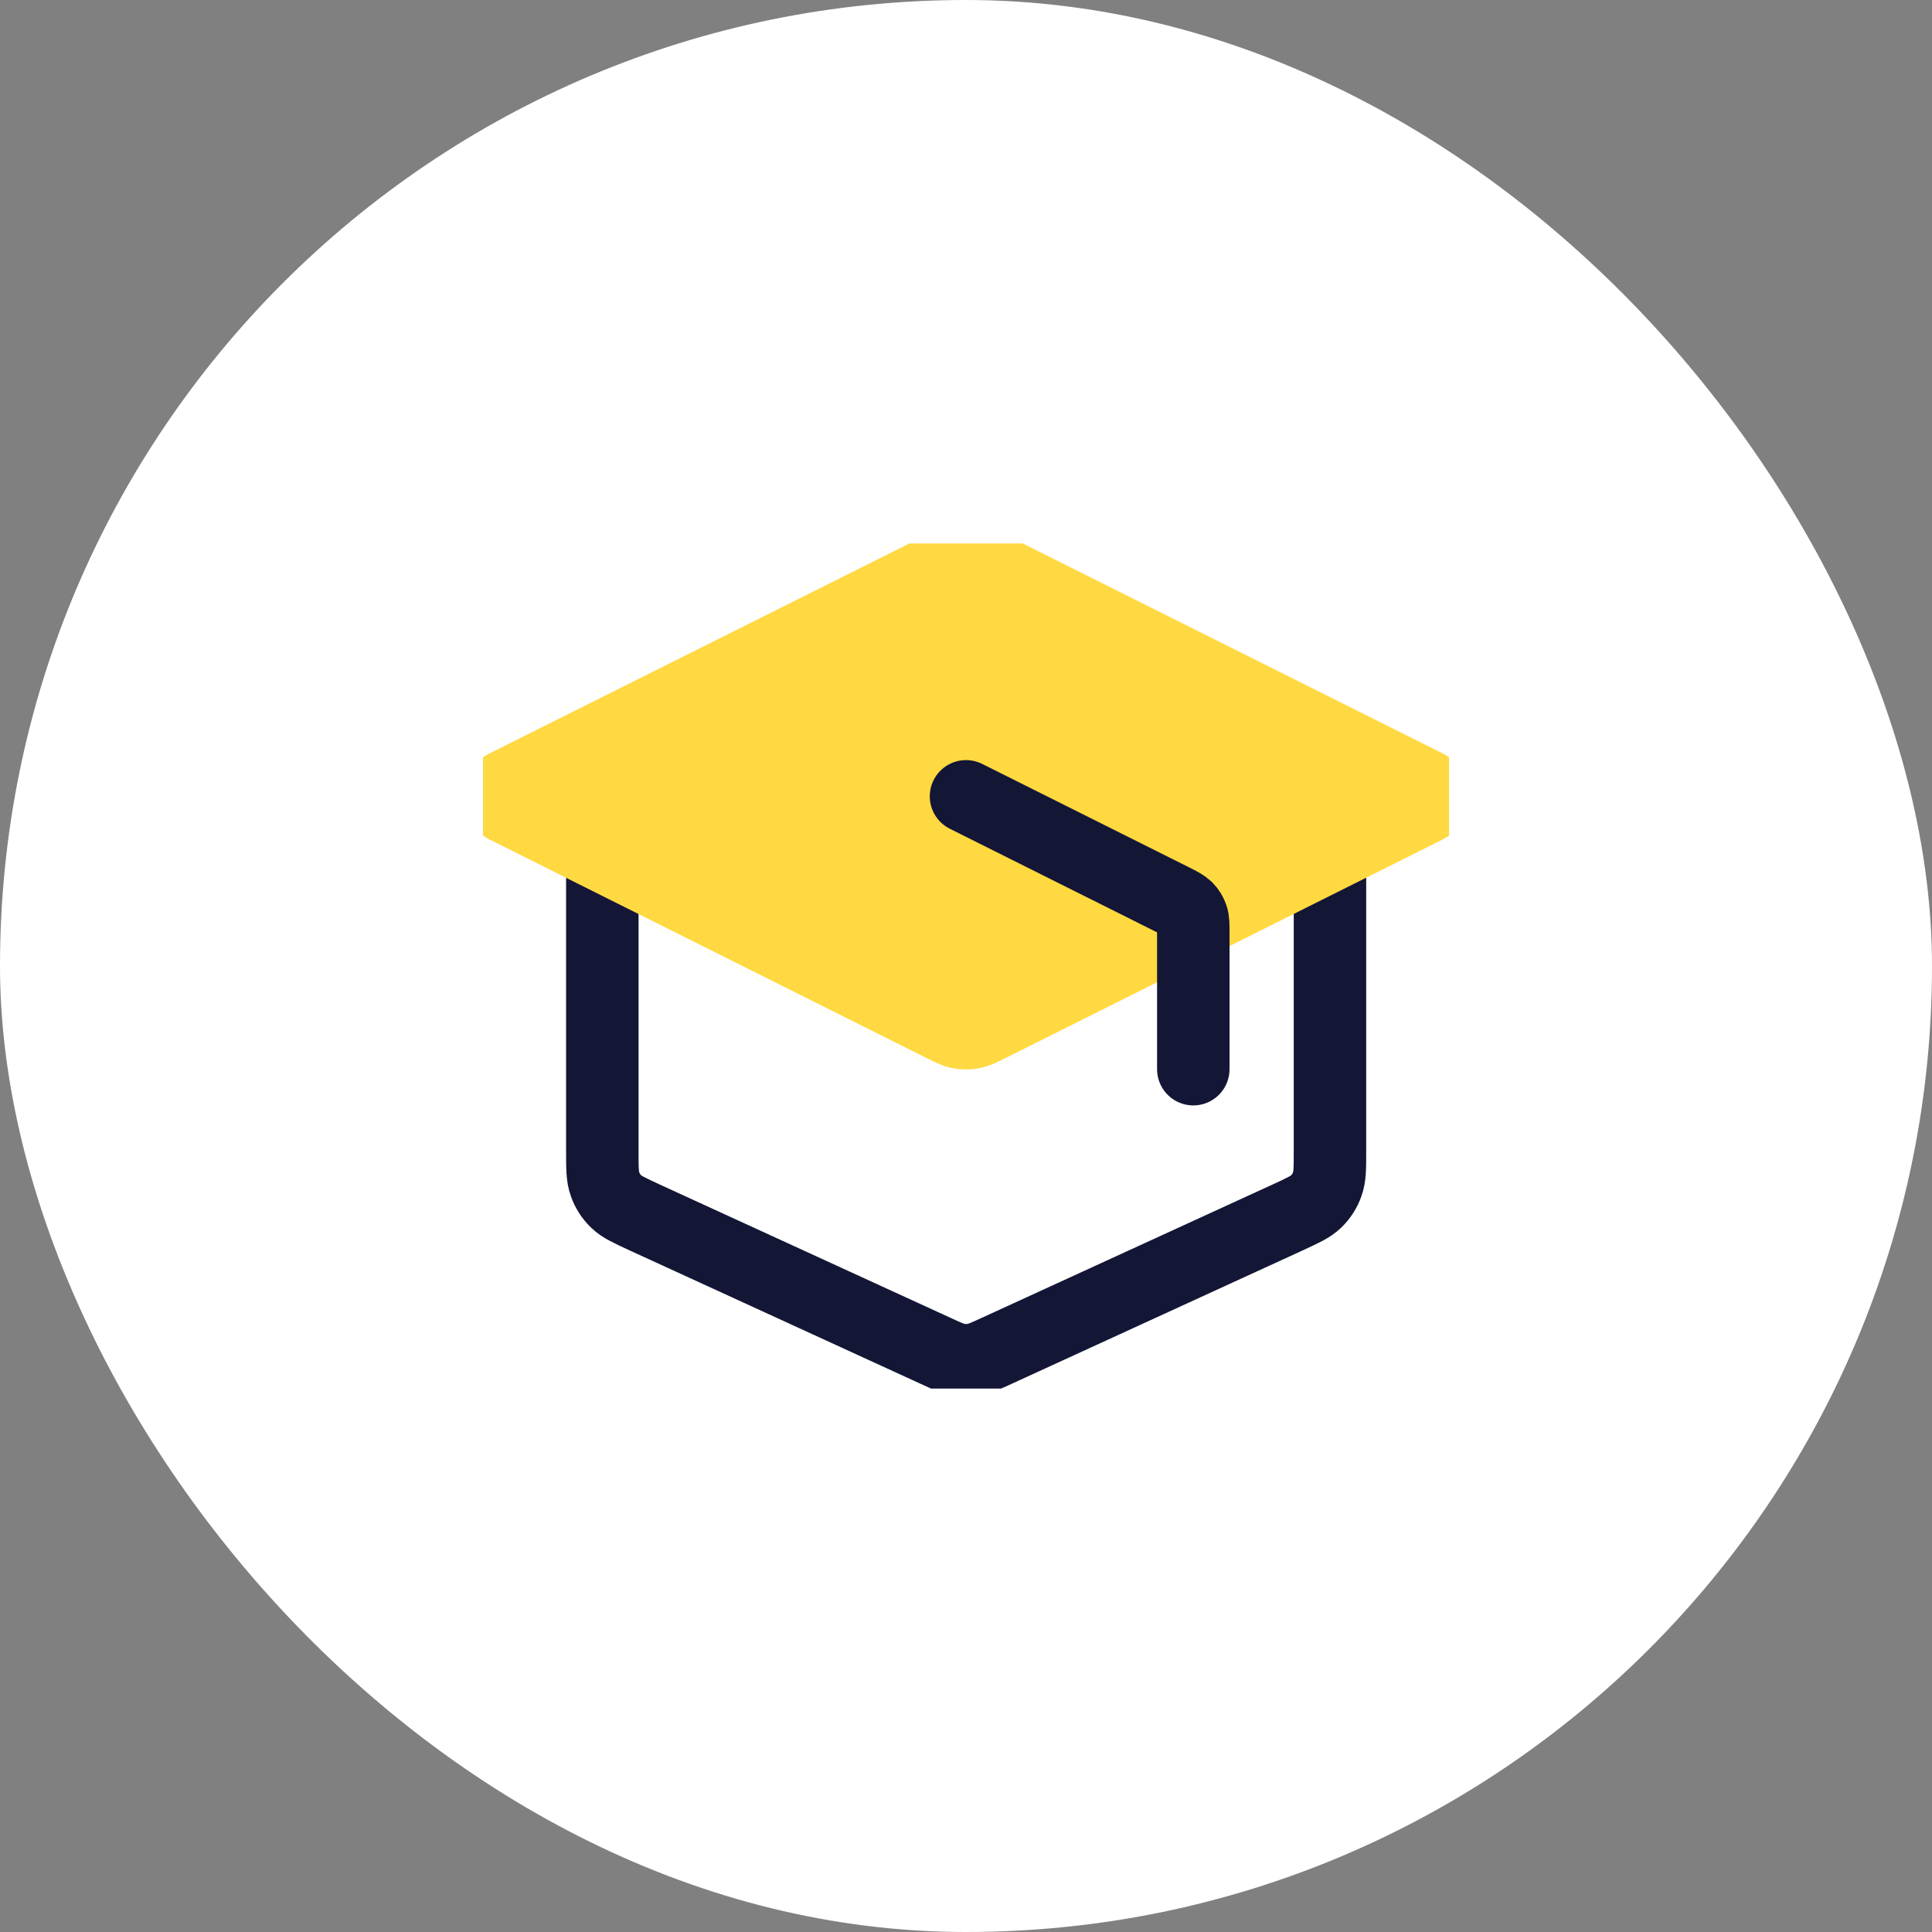
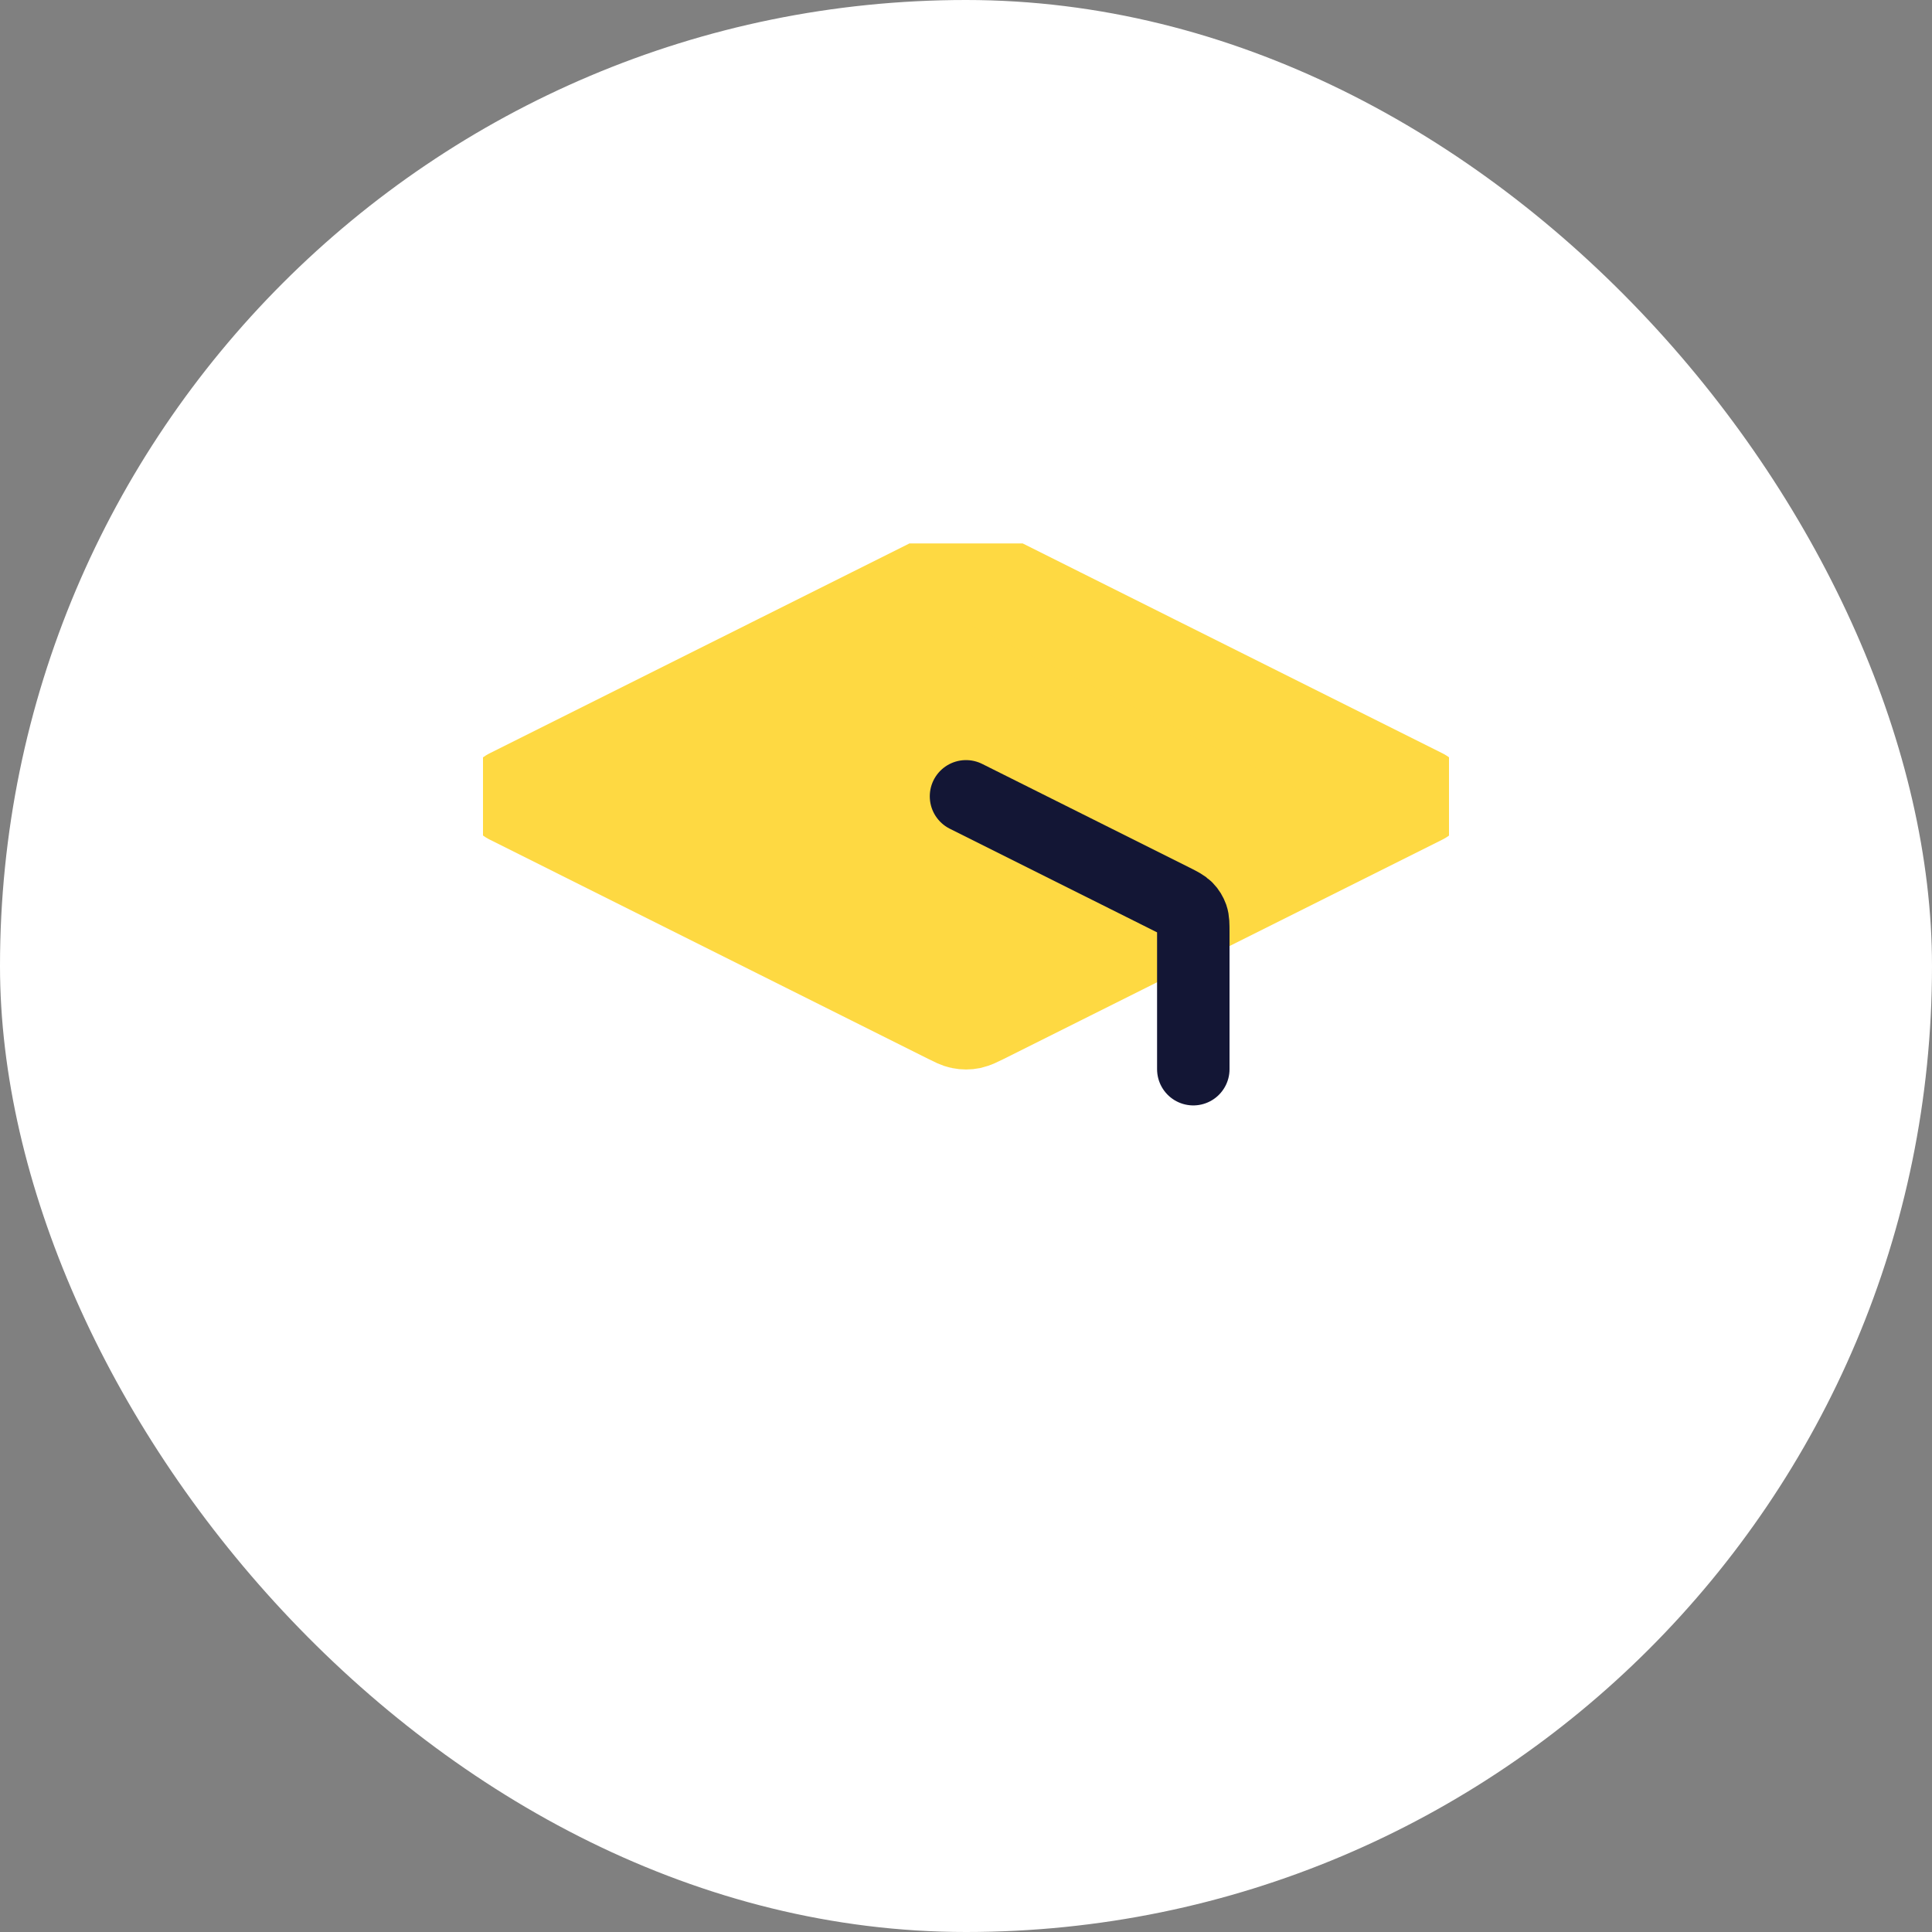
<svg xmlns="http://www.w3.org/2000/svg" width="80" height="80" viewBox="0 0 80 80" fill="none">
  <rect x="0" y="0" width="80" height="80" fill="#808080" stroke="none" />
  <rect width="80" height="80" rx="40" fill="white" />
  <g clip-path="url(#clip0_980_45861)">
-     <path d="M24.941 34.862V47.673C24.941 48.373 24.941 48.721 25.053 49.032C25.147 49.303 25.306 49.55 25.512 49.75C25.747 49.979 26.065 50.12 26.7 50.415L38.747 55.938C39.206 56.15 39.441 56.256 39.683 56.297C39.894 56.332 40.112 56.332 40.33 56.297C40.571 56.256 40.8 56.15 41.265 55.938L53.312 50.415C53.947 50.12 54.265 49.979 54.5 49.75C54.706 49.55 54.865 49.303 54.959 49.032C55.071 48.726 55.071 48.373 55.071 47.673V34.862" stroke="#131635" stroke-width="3" stroke-linecap="round" stroke-linejoin="round" />
-     <path d="M21.176 32.979L39.329 23.903C39.576 23.779 39.699 23.721 39.829 23.691C39.941 23.668 40.064 23.668 40.176 23.691C40.305 23.715 40.429 23.779 40.676 23.903L58.829 32.979L40.676 42.056C40.429 42.179 40.305 42.238 40.176 42.268C40.064 42.291 39.941 42.291 39.829 42.268C39.699 42.244 39.576 42.179 39.329 42.056L21.176 32.979Z" fill="#FED942" stroke="#FED942" stroke-width="4" stroke-linecap="round" stroke-linejoin="round" />
+     <path d="M21.176 32.979L39.329 23.903C39.941 23.668 40.064 23.668 40.176 23.691C40.305 23.715 40.429 23.779 40.676 23.903L58.829 32.979L40.676 42.056C40.429 42.179 40.305 42.238 40.176 42.268C40.064 42.291 39.941 42.291 39.829 42.268C39.699 42.244 39.576 42.179 39.329 42.056L21.176 32.979Z" fill="#FED942" stroke="#FED942" stroke-width="4" stroke-linecap="round" stroke-linejoin="round" />
    <path d="M49.412 44.273V38.615C49.412 38.279 49.412 38.109 49.359 37.956C49.312 37.827 49.241 37.703 49.141 37.603C49.029 37.491 48.882 37.415 48.577 37.262L40 32.974" stroke="#131635" stroke-width="3" stroke-linecap="round" stroke-linejoin="round" />
  </g>
  <defs>
    <clipPath id="clip0_980_45861">
      <rect width="40" height="34.994" fill="white" transform="translate(20 22.503)" />
    </clipPath>
  </defs>
</svg>